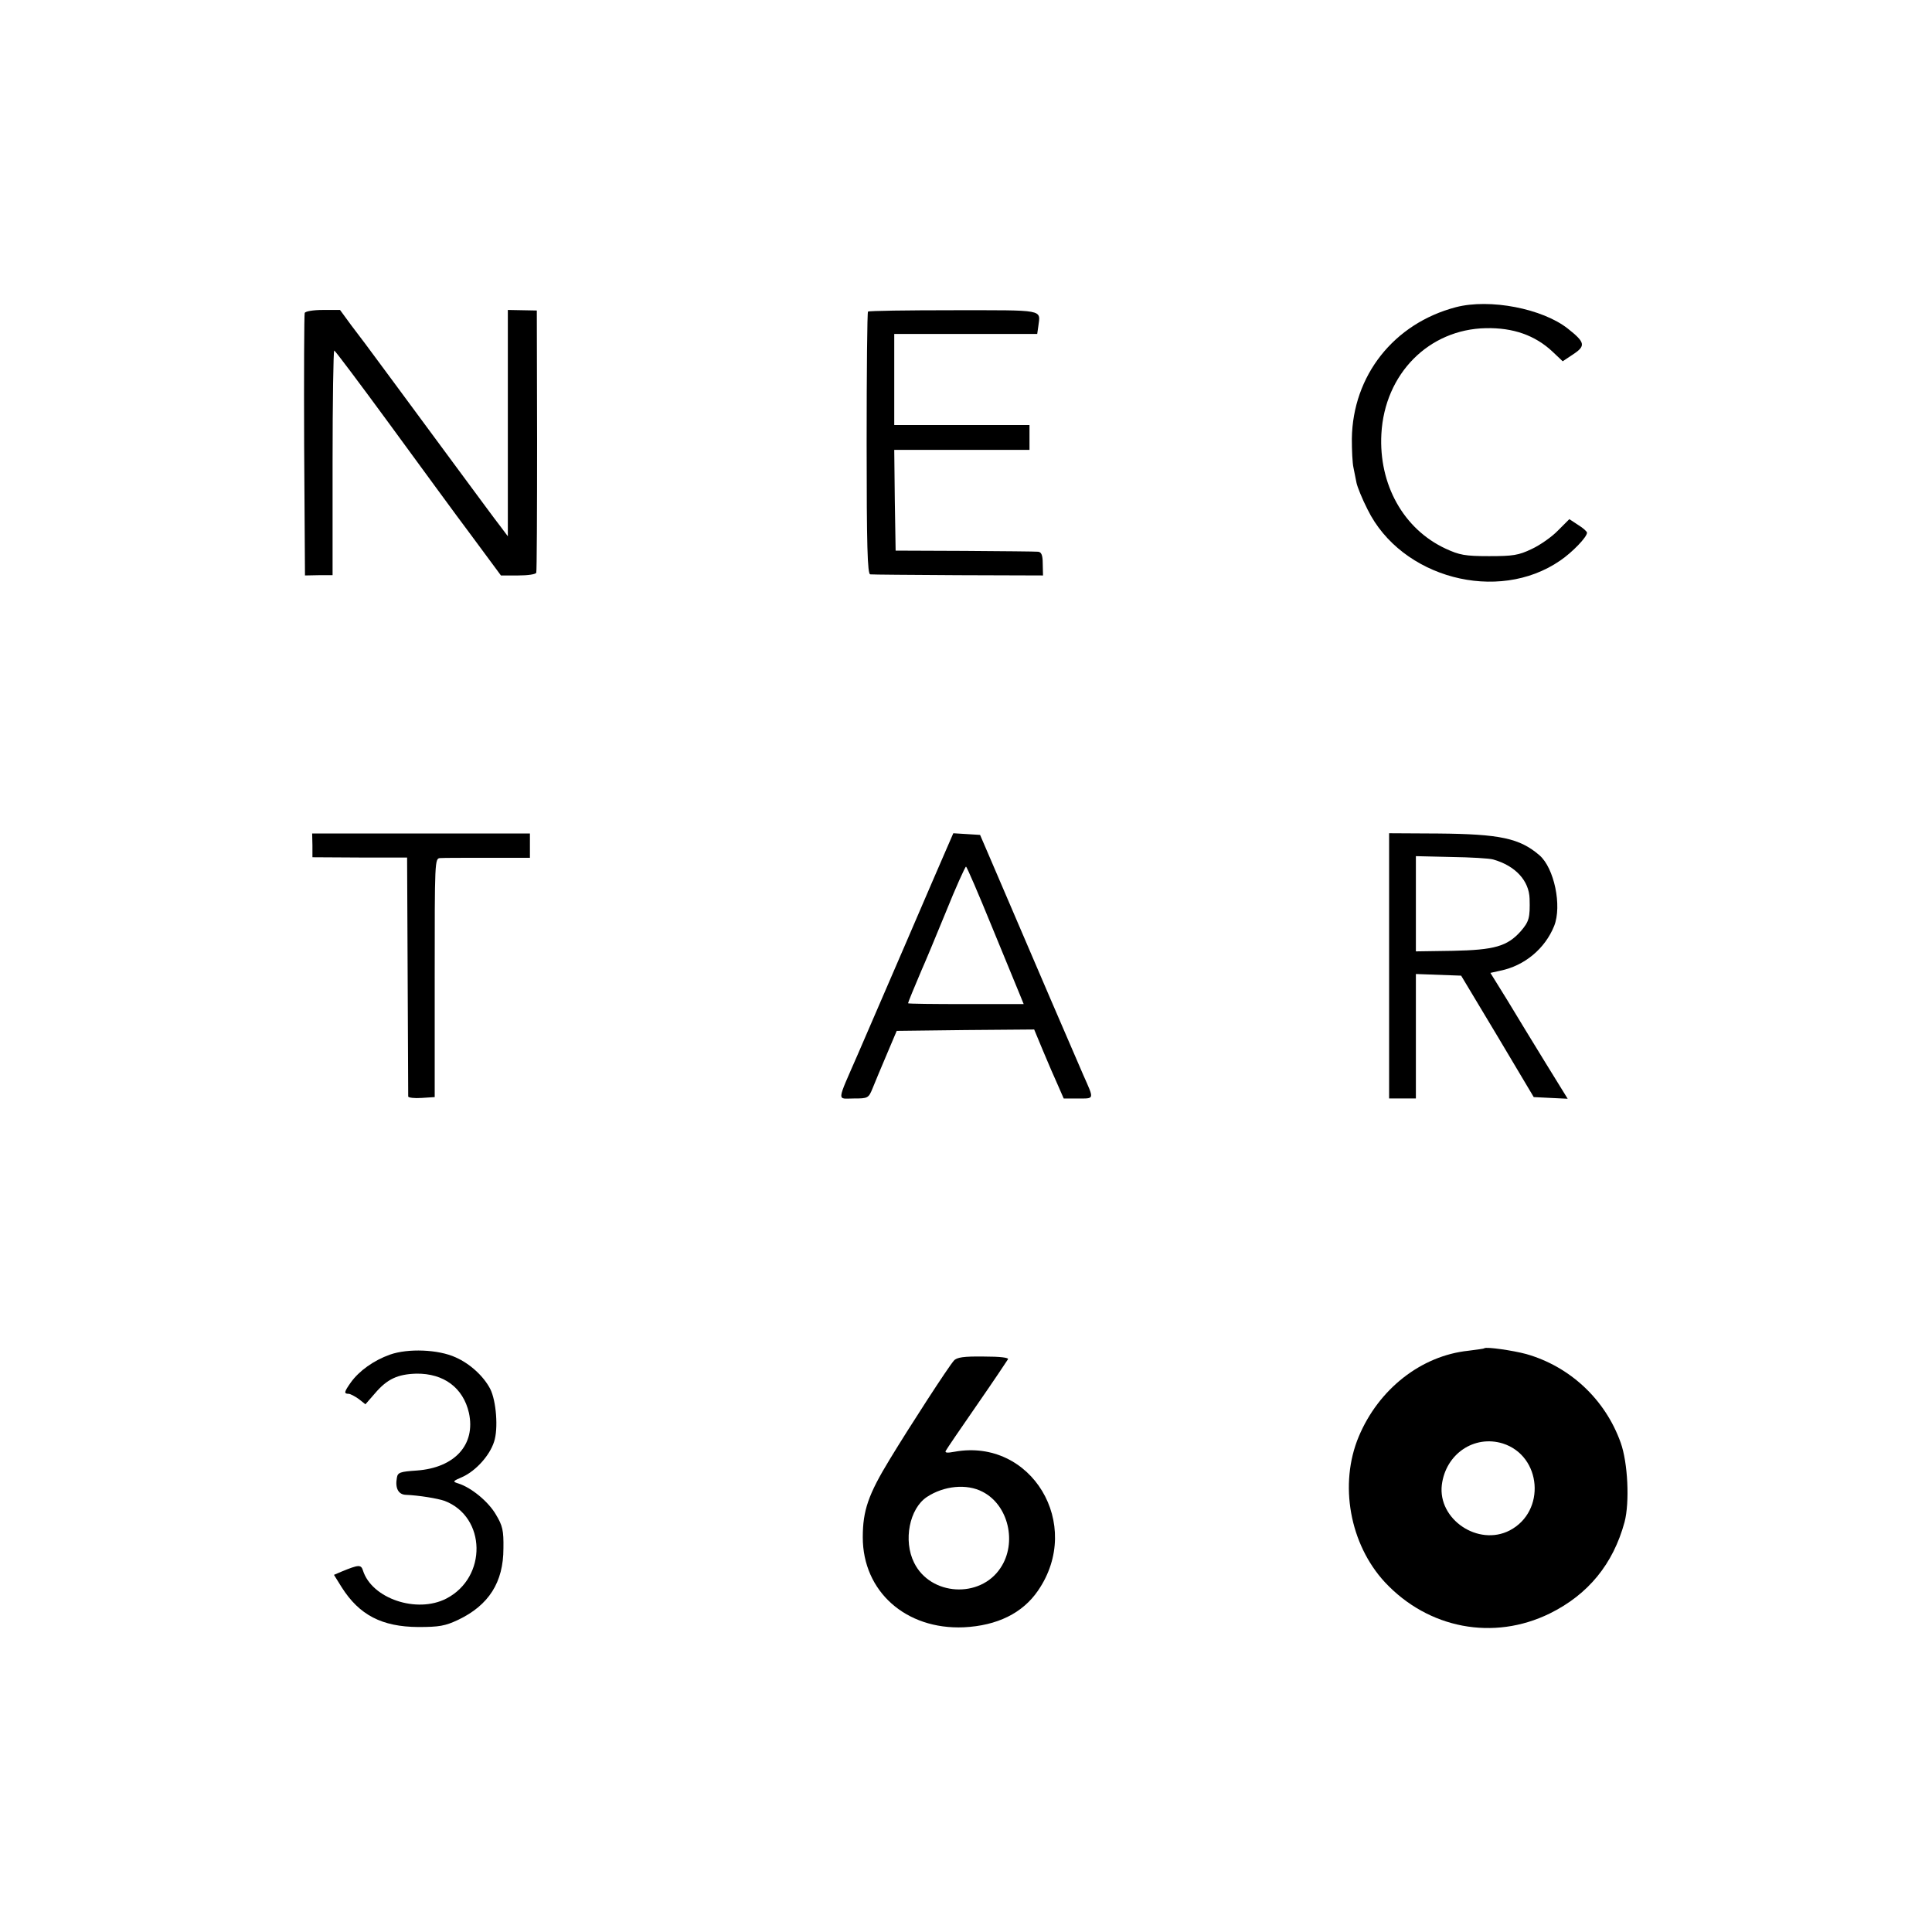
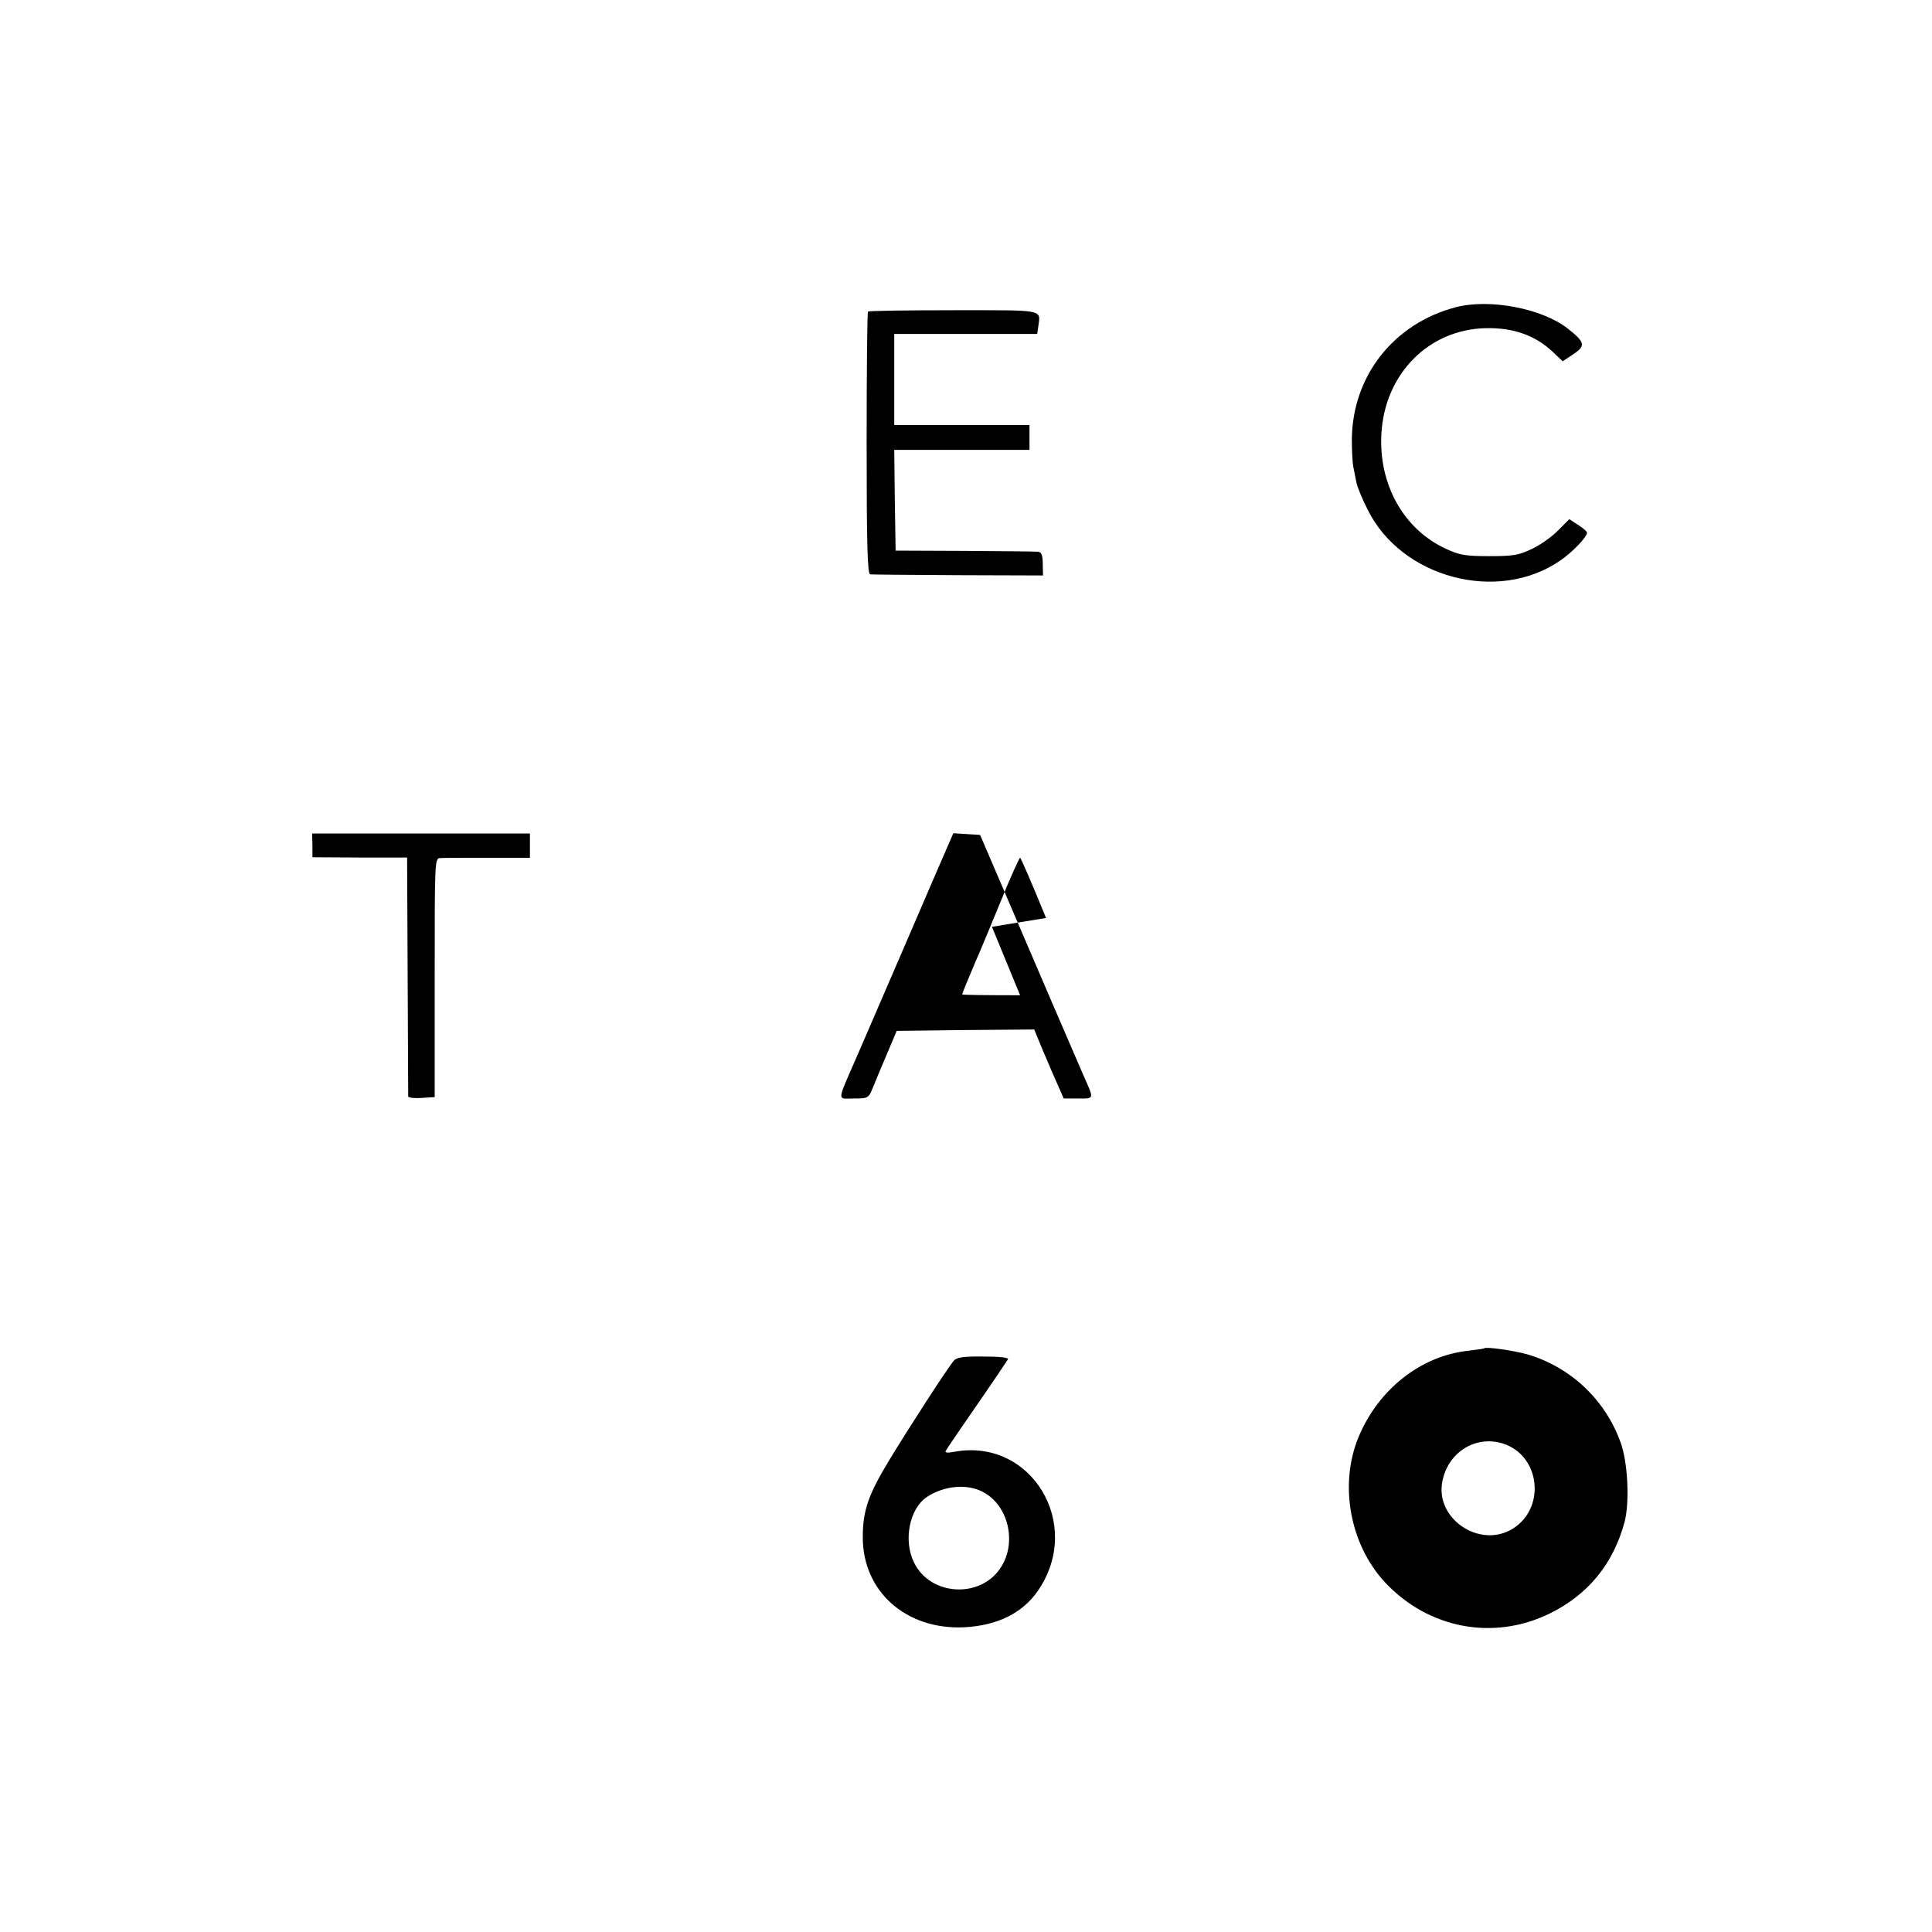
<svg xmlns="http://www.w3.org/2000/svg" version="1.0" width="700pt" height="700pt" viewBox="0 0 700 700" preserveAspectRatio="xMidYMid meet">
  <g transform="translate(0,700) scale(0.1,-0.1)" fill="#000000" stroke="none">
    <path d="M5275 5887 c-225 -59 -374 -248 -377 -477 0 -41 2 -88 6 -105 3 -16 8 -41 11 -55 3 -14 20 -57 40 -96 122 -248 472 -341 698 -185 44 30 97 85 97 101 0 4 -14 17 -32 28 l-32 21 -41 -41 c-22 -23 -65 -53 -95 -67 -48 -23 -68 -26 -155 -26 -87 0 -107 4 -157 27 -153 71 -243 233 -233 416 12 218 172 379 379 383 99 2 178 -26 241 -85 l37 -35 39 26 c45 30 42 43 -20 92 -92 73 -283 110 -406 78z" />
-     <path d="M1104 5866 c-2 -6 -3 -222 -2 -481 l3 -470 50 1 50 0 0 407 c0 224 3 407 6 407 3 0 93 -120 200 -266 107 -146 241 -330 299 -407 l105 -142 62 0 c35 0 64 4 66 10 2 5 3 222 3 480 l-1 470 -52 1 -53 1 0 -410 0 -410 -27 36 c-16 20 -93 125 -173 233 -157 213 -305 413 -317 429 -4 6 -27 35 -50 66 l-41 56 -62 0 c-36 0 -64 -5 -66 -11z" />
    <path d="M3145 5871 c-3 -2 -5 -217 -5 -478 0 -371 3 -473 13 -474 6 -1 150 -2 319 -3 l307 -1 -1 43 c0 31 -5 42 -17 43 -9 1 -128 2 -266 3 l-250 1 -3 183 -2 182 245 0 245 0 0 45 0 45 -245 0 -245 0 0 165 0 165 259 0 259 0 4 28 c8 62 26 58 -308 58 -168 0 -307 -2 -309 -5z" />
    <path d="M1132 3937 l0 -43 172 -1 171 0 2 -429 c1 -236 2 -433 2 -437 1 -4 22 -7 49 -5 l47 3 0 433 c0 425 0 432 20 433 11 1 89 1 173 1 l152 0 0 44 0 44 -395 0 -394 0 1 -43z" />
-     <path d="M3431 3928 c-13 -29 -79 -183 -148 -343 -69 -159 -148 -342 -175 -405 -78 -179 -76 -160 -15 -160 52 0 54 1 69 38 8 20 31 75 51 122 l36 85 249 3 249 2 32 -77 c18 -43 42 -99 54 -125 l21 -48 52 0 c60 0 59 -5 19 85 -18 41 -187 433 -346 805 l-28 65 -48 3 -49 3 -23 -53z m163 -286 c49 -119 95 -231 102 -248 l13 -32 -209 0 c-116 0 -210 1 -210 3 0 3 25 64 49 120 10 22 49 115 87 208 37 92 71 167 74 167 3 0 45 -98 94 -218z" />
-     <path d="M5033 3500 l0 -480 49 0 48 0 0 225 0 226 82 -3 82 -3 132 -220 131 -220 61 -3 62 -3 -79 128 c-43 70 -106 173 -139 228 l-62 100 36 8 c88 18 162 80 195 162 29 73 0 210 -53 256 -72 62 -143 77 -367 79 l-178 1 0 -481z m377 386 c81 -23 130 -77 132 -142 2 -70 -2 -83 -32 -118 -49 -55 -96 -68 -247 -71 l-133 -2 0 172 0 173 128 -3 c70 -1 138 -5 152 -9z" />
+     <path d="M3431 3928 c-13 -29 -79 -183 -148 -343 -69 -159 -148 -342 -175 -405 -78 -179 -76 -160 -15 -160 52 0 54 1 69 38 8 20 31 75 51 122 l36 85 249 3 249 2 32 -77 c18 -43 42 -99 54 -125 l21 -48 52 0 c60 0 59 -5 19 85 -18 41 -187 433 -346 805 l-28 65 -48 3 -49 3 -23 -53z m163 -286 c49 -119 95 -231 102 -248 c-116 0 -210 1 -210 3 0 3 25 64 49 120 10 22 49 115 87 208 37 92 71 167 74 167 3 0 45 -98 94 -218z" />
    <path d="M5378 2115 c-2 -2 -28 -5 -58 -9 -171 -18 -325 -139 -397 -311 -72 -172 -33 -390 95 -528 157 -168 393 -213 597 -113 140 69 230 180 271 331 19 72 12 216 -14 288 -56 157 -184 276 -342 321 -48 13 -145 27 -152 21z m67 -345 c141 -45 157 -246 25 -315 -114 -59 -261 40 -246 165 14 112 117 182 221 150z" />
-     <path d="M1413 2092 c-59 -21 -112 -59 -142 -101 -24 -34 -26 -41 -8 -41 6 0 23 -9 37 -19 l24 -19 34 39 c45 53 83 70 151 72 99 1 169 -51 190 -142 25 -115 -51 -199 -189 -209 -60 -4 -69 -7 -72 -26 -7 -37 5 -61 32 -62 48 -2 115 -13 141 -22 151 -58 155 -277 6 -354 -107 -55 -270 0 -302 102 -7 22 -16 21 -77 -4 l-28 -12 28 -45 c64 -101 146 -143 277 -144 77 0 98 4 145 26 111 53 164 136 164 259 1 65 -3 82 -27 122 -27 47 -89 98 -136 113 -22 7 -22 8 15 24 48 22 98 77 114 127 16 47 8 149 -14 192 -24 46 -73 91 -125 114 -63 29 -173 33 -238 10z" />
    <path d="M3456 2070 c-19 -21 -158 -235 -232 -357 -78 -128 -98 -186 -98 -283 0 -196 156 -335 366 -326 121 6 213 51 269 133 165 240 -24 554 -303 503 -26 -5 -36 -4 -31 4 3 6 54 81 113 166 59 85 109 160 112 165 4 6 -28 10 -88 10 -73 1 -98 -3 -108 -15z m104 -475 c94 -48 126 -185 65 -276 -74 -112 -254 -101 -313 19 -40 80 -17 196 46 238 62 41 145 49 202 19z" />
  </g>
</svg>